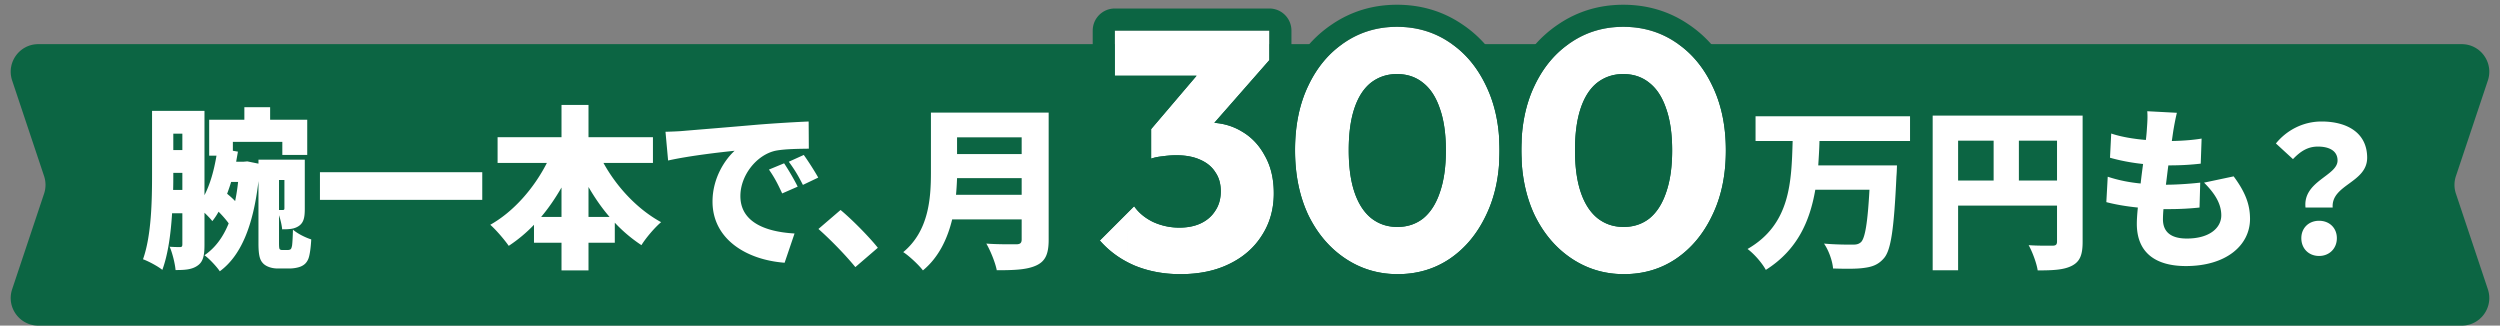
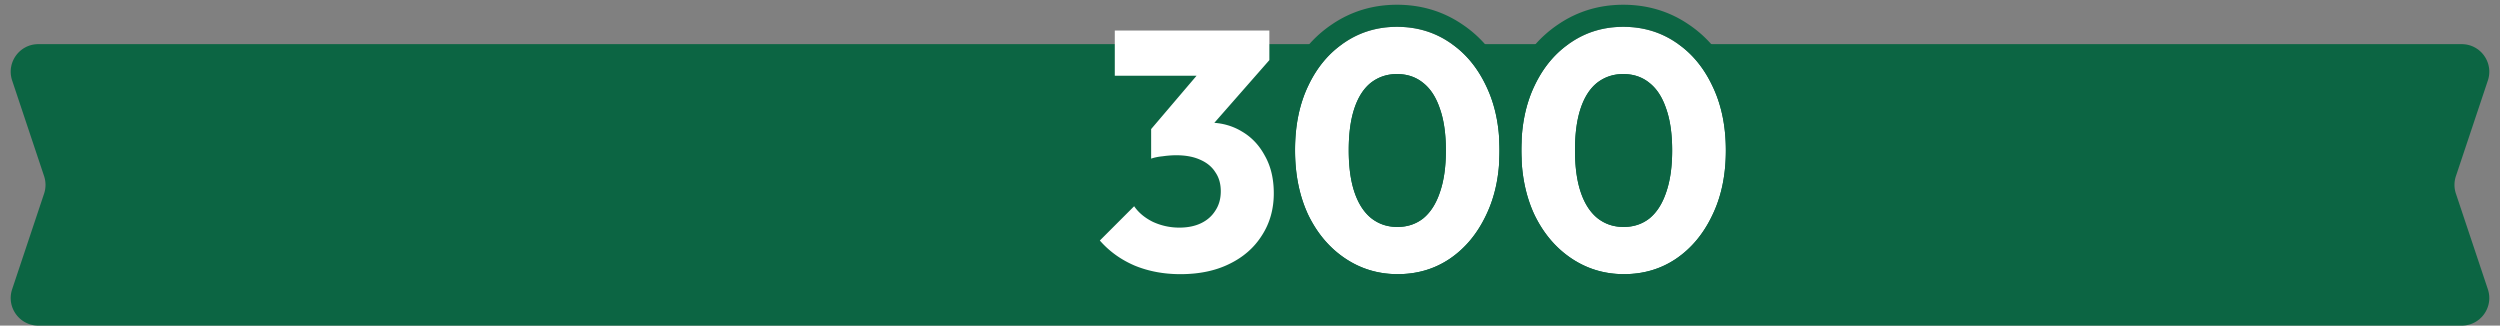
<svg xmlns="http://www.w3.org/2000/svg" width="453" height="59" viewBox="0 0 453 59" fill="none">
  <rect x="0" y="0" width="453" height="59" fill="#808080" stroke="none" />
  <path d="M2.2 14.584C1.118 11.346 3.528 8 6.942 8h439.116c3.414 0 5.824 3.346 4.742 6.584l-5.79 17.332a4.994 4.994 0 000 3.168l5.79 17.332c1.082 3.238-1.328 6.584-4.742 6.584H6.942c-3.414 0-5.824-3.346-4.742-6.584l5.79-17.332a5 5 0 000-3.168L2.2 14.584z" fill="#0C6543" />
  <path d="M294.254 49.677c-3.488 0-6.648-.944-9.48-2.832-2.832-1.887-5.068-4.514-6.71-7.88-1.601-3.406-2.401-7.325-2.401-11.757 0-4.474.8-8.372 2.401-11.697 1.6-3.365 3.796-5.971 6.587-7.818 2.791-1.888 5.951-2.832 9.48-2.832 3.571 0 6.751.944 9.542 2.832 2.791 1.847 4.986 4.453 6.587 7.818 1.641 3.366 2.462 7.285 2.462 11.758 0 4.474-.821 8.393-2.462 11.758-1.601 3.366-3.796 5.992-6.587 7.88-2.75 1.847-5.889 2.77-9.419 2.77zm-.061-8.557c1.805 0 3.365-.513 4.678-1.539 1.313-1.067 2.319-2.626 3.017-4.678.738-2.093 1.108-4.638 1.108-7.634 0-3.037-.37-5.581-1.108-7.633-.698-2.052-1.704-3.591-3.017-4.617-1.313-1.067-2.893-1.6-4.74-1.6-1.765 0-3.324.512-4.678 1.538-1.314 1.026-2.319 2.565-3.017 4.617s-1.046 4.597-1.046 7.634.348 5.581 1.046 7.633c.698 2.052 1.703 3.612 3.017 4.679 1.354 1.067 2.934 1.6 4.74 1.6zm-40.939 8.557c-3.488 0-6.648-.944-9.48-2.832-2.832-1.887-5.068-4.514-6.71-7.88-1.601-3.406-2.401-7.325-2.401-11.757 0-4.474.8-8.372 2.401-11.697 1.6-3.365 3.796-5.971 6.587-7.818 2.791-1.888 5.951-2.832 9.48-2.832 3.571 0 6.751.944 9.542 2.832 2.791 1.847 4.986 4.453 6.587 7.818 1.641 3.366 2.462 7.285 2.462 11.758 0 4.474-.821 8.393-2.462 11.758-1.601 3.366-3.796 5.992-6.587 7.88-2.75 1.847-5.889 2.77-9.419 2.77zm-.061-8.557c1.805 0 3.365-.513 4.678-1.539 1.313-1.067 2.319-2.626 3.017-4.678.738-2.093 1.108-4.638 1.108-7.634 0-3.037-.37-5.581-1.108-7.633-.698-2.052-1.704-3.591-3.017-4.617-1.313-1.067-2.893-1.6-4.74-1.6-1.765 0-3.324.512-4.678 1.538-1.314 1.026-2.319 2.565-3.017 4.617s-1.046 4.597-1.046 7.634.348 5.581 1.046 7.633c.698 2.052 1.703 3.612 3.017 4.679 1.354 1.067 2.934 1.6 4.74 1.6zm-39.312 8.557c-2.996 0-5.746-.513-8.249-1.539-2.504-1.067-4.617-2.585-6.341-4.555l6.218-6.218c.779 1.15 1.908 2.093 3.385 2.832a11.37 11.37 0 004.802 1.046c1.519 0 2.832-.266 3.94-.8 1.108-.533 1.97-1.293 2.585-2.278.657-.984.985-2.154.985-3.508 0-1.355-.328-2.504-.985-3.448-.615-.985-1.539-1.744-2.77-2.278-1.19-.533-2.626-.8-4.309-.8-.78 0-1.601.062-2.462.185-.821.082-1.519.226-2.093.43l4.247-5.355a41.655 41.655 0 013.263-.8c1.067-.247 2.052-.37 2.955-.37 2.216 0 4.206.534 5.971 1.601 1.765 1.026 3.16 2.503 4.186 4.432 1.067 1.888 1.601 4.145 1.601 6.772 0 2.873-.718 5.417-2.155 7.633-1.395 2.217-3.365 3.94-5.91 5.171-2.503 1.232-5.458 1.847-8.864 1.847zm-5.294-20.93V23.39l10.588-12.435 10.834-.062-11.019 12.559-10.403 5.294zM202 13.727V5.538h28.009v5.355l-7.571 2.832H202z" fill="#fff" />
  <path fill-rule="evenodd" clip-rule="evenodd" d="M274.469 40.72a1.195 1.195 0 01-.025-.053c-1.695-3.605-2.585-7.606-2.752-11.935.02-.48.03-.968.03-1.463v-.061a35.212 35.212 0 00-.033-1.464c.16-4.374 1.049-8.388 2.767-11.96 1.873-3.935 4.517-7.125 7.971-9.415 3.48-2.35 7.423-3.508 11.704-3.508 4.312 0 8.278 1.153 11.766 3.508 3.451 2.288 6.094 5.476 7.967 9.406 1.949 4.004 2.858 8.538 2.858 13.494 0 4.957-.909 9.49-2.858 13.494-1.874 3.931-4.512 7.132-7.95 9.457l-.011.008c-3.453 2.319-7.38 3.45-11.649 3.45-4.257 0-8.193-1.167-11.699-3.504-3.48-2.32-6.166-5.517-8.086-9.455zm35.791-1.693c1.641-3.365 2.462-7.284 2.462-11.758 0-4.473-.821-8.392-2.462-11.758-1.601-3.365-3.796-5.971-6.587-7.818-2.791-1.888-5.972-2.832-9.542-2.832-3.529 0-6.69.944-9.48 2.832-2.791 1.847-4.987 4.453-6.587 7.818-1.601 3.325-2.401 7.223-2.401 11.697 0 4.432.8 8.351 2.401 11.758 1.641 3.365 3.878 5.992 6.71 7.88 2.832 1.887 5.992 2.831 9.48 2.831 3.53 0 6.669-.923 9.419-2.77 2.791-1.888 4.986-4.514 6.587-7.88zm-12.16-5.412l.016-.044c.545-1.544.88-3.611.88-6.302 0-2.742-.338-4.795-.872-6.278a50.664 50.664 0 01-.024-.067c-.521-1.534-1.151-2.331-1.691-2.753l-.06-.048c-.534-.433-1.2-.705-2.218-.705-.917 0-1.614.243-2.238.709-.535.426-1.156 1.223-1.67 2.735-.513 1.508-.834 3.585-.834 6.346 0 2.76.321 4.838.834 6.346.516 1.517 1.149 2.363 1.729 2.843.608.471 1.3.723 2.241.723.974 0 1.641-.252 2.185-.667.578-.48 1.209-1.327 1.722-2.838zm.771 5.966c-1.313 1.026-2.873 1.54-4.678 1.54-1.806 0-3.386-.534-4.741-1.601-1.313-1.067-2.318-2.627-3.016-4.679-.698-2.052-1.047-4.596-1.047-7.633s.349-5.582 1.047-7.634c.698-2.052 1.703-3.59 3.016-4.617 1.355-1.026 2.914-1.539 4.679-1.539 1.847 0 3.427.534 4.74 1.6 1.313 1.027 2.319 2.566 3.017 4.618.738 2.052 1.108 4.596 1.108 7.633 0 2.996-.37 5.54-1.108 7.634-.698 2.052-1.704 3.611-3.017 4.678z" fill="#0C6543" />
  <path fill-rule="evenodd" clip-rule="evenodd" d="M233.469 40.72a1.195 1.195 0 01-.025-.053c-1.892-4.025-2.781-8.542-2.781-13.46 0-4.944.885-9.456 2.793-13.422 1.873-3.935 4.517-7.126 7.97-9.416C244.907 2.019 248.85.86 253.131.86c4.312 0 8.277 1.153 11.766 3.508 3.451 2.288 6.094 5.476 7.967 9.406 1.746 3.588 2.658 7.601 2.829 11.963-.02.483-.03.973-.03 1.47v.061c.001.493.012.98.032 1.46-.163 4.39-1.075 8.427-2.831 12.034-1.874 3.931-4.512 7.132-7.95 9.457l-.011.008c-3.453 2.319-7.38 3.45-11.649 3.45-4.257 0-8.193-1.167-11.699-3.504-3.48-2.32-6.166-5.517-8.086-9.455zm35.791-1.693c1.641-3.365 2.462-7.284 2.462-11.758 0-4.473-.821-8.392-2.462-11.758-1.601-3.365-3.796-5.971-6.587-7.818-2.791-1.888-5.971-2.832-9.542-2.832-3.529 0-6.689.944-9.48 2.832-2.791 1.847-4.987 4.453-6.587 7.818-1.601 3.325-2.401 7.223-2.401 11.697 0 4.432.8 8.351 2.401 11.758 1.642 3.365 3.878 5.992 6.71 7.88 2.832 1.887 5.992 2.831 9.48 2.831 3.53 0 6.669-.923 9.419-2.77 2.791-1.888 4.986-4.514 6.587-7.88zm-12.159-5.412l.015-.044c.545-1.544.88-3.611.88-6.302 0-2.742-.338-4.795-.872-6.278a1.723 1.723 0 01-.023-.067c-.522-1.534-1.152-2.331-1.692-2.753a6.255 6.255 0 01-.06-.048c-.534-.433-1.2-.705-2.218-.705-.917 0-1.614.243-2.238.709-.535.426-1.156 1.223-1.67 2.735-.512 1.508-.833 3.585-.833 6.346 0 2.76.321 4.838.833 6.346.516 1.517 1.149 2.363 1.729 2.843.608.471 1.3.723 2.241.723.974 0 1.641-.252 2.185-.667.578-.48 1.209-1.326 1.723-2.838zm.77 5.966c-1.313 1.026-2.873 1.54-4.678 1.54-1.806 0-3.386-.534-4.74-1.601-1.314-1.067-2.319-2.627-3.017-4.679-.698-2.052-1.046-4.596-1.046-7.633s.348-5.582 1.046-7.634c.698-2.052 1.703-3.59 3.017-4.617 1.354-1.026 2.913-1.539 4.678-1.539 1.847 0 3.427.534 4.74 1.6 1.313 1.027 2.319 2.566 3.017 4.618.738 2.052 1.108 4.596 1.108 7.633 0 2.996-.37 5.54-1.108 7.634-.698 2.052-1.704 3.611-3.017 4.678z" fill="#0C6543" />
-   <path fill-rule="evenodd" clip-rule="evenodd" d="M204.083 51.826l-.02-.008c-3.034-1.293-5.647-3.16-7.782-5.601a4 4 0 01.182-5.463l6.217-6.217a4 4 0 016.138.582c.322.474.862.989 1.806 1.47a7.37 7.37 0 003.072.654c1.056 0 1.75-.185 2.205-.404.468-.225.738-.488.928-.794l.064-.098c.158-.237.313-.609.313-1.29 0-.687-.156-1.003-.268-1.164a3.705 3.705 0 01-.109-.164c-.122-.195-.362-.465-.968-.727a1.704 1.704 0 01-.046-.02c-.549-.247-1.397-.45-2.673-.45-.57 0-1.201.044-1.897.144a3.77 3.77 0 01-.167.02c-.591.06-.949.149-1.135.214a3.998 3.998 0 01-5.356-3.763m12.643.09c.075.03.148.062.221.094 1.231.534 2.155 1.293 2.77 2.278.657.944.985 2.093.985 3.448 0 1.354-.328 2.524-.985 3.508-.615.985-1.477 1.745-2.585 2.278-1.108.534-2.421.8-3.94.8a11.37 11.37 0 01-4.802-1.046 10.642 10.642 0 01-1.361-.807c-.83-.584-1.505-1.259-2.024-2.025l-6.218 6.218a17.024 17.024 0 002.973 2.684 18.036 18.036 0 003.368 1.871c2.503 1.026 5.253 1.54 8.249 1.54 3.406 0 6.361-.616 8.864-1.848 2.545-1.23 4.515-2.954 5.91-5.17 1.437-2.217 2.155-4.761 2.155-7.634 0-2.627-.534-4.884-1.601-6.772-1.026-1.929-2.421-3.406-4.186-4.432-.228-.138-.46-.267-.696-.387-1.312-.67-2.742-1.061-4.288-1.177l9.97-11.364V5.54H202v8.187h14.816l-8.229 9.665v5.356c.574-.205 1.272-.35 2.093-.431a18.11 18.11 0 011.907-.175 15.271 15.271 0 011.566.024c1.158.081 2.183.305 3.077.672zm-12.643-.095V23.39a4 4 0 01.954-2.593l2.616-3.072H202a4 4 0 01-4-4V5.54a4 4 0 014-4h28.009a4 4 0 014 4v5.332a3.982 3.982 0 01-1.007 2.677l-5.976 6.811.037.022c2.426 1.418 4.31 3.442 5.654 5.95 1.453 2.593 2.093 5.542 2.093 8.695 0 3.565-.901 6.871-2.784 9.787-1.823 2.886-4.377 5.086-7.527 6.612-3.158 1.55-6.738 2.252-10.618 2.252-3.461 0-6.732-.594-9.766-1.838l-.032-.013" fill="#0C6543" />
-   <path d="M173.229 35.302h11.897v-3.03h-11.708a52.948 52.948 0 01-.189 3.03zm11.897-10.414h-11.708v3.03h11.708v-3.03zm4.892-4.481v23.037c0 2.588-.6 3.881-2.209 4.639-1.673.789-3.977.883-7.195.883-.253-1.357-1.168-3.597-1.894-4.828 2.02.158 4.671.126 5.428.126.726 0 .978-.252.978-.883v-3.63h-12.591c-.852 3.504-2.43 6.88-5.302 9.247-.694-.947-2.556-2.682-3.566-3.314 4.639-3.85 5.018-9.75 5.018-14.453V20.407h21.333zm-35.027 27.991c-1.862-2.272-4.513-4.986-6.69-6.91l4.008-3.44c2.209 1.83 5.364 5.08 6.753 6.847l-4.071 3.503zm-34.404-24.52c1.262-.032 2.651-.095 3.25-.158 2.967-.252 7.732-.631 13.507-1.136 3.156-.252 6.88-.473 9.183-.568l.032 4.923c-1.641.032-4.323.032-6.059.379-3.408.757-6.343 4.45-6.343 8.205 0 4.639 4.355 6.47 9.814 6.785l-1.799 5.301c-7.037-.536-13.064-4.355-13.064-11.076 0-4.324 2.303-7.669 4.007-9.215-2.714.284-8.268.915-12.055 1.767l-.473-5.207zm21.491 5.712c.789 1.168 1.893 3.061 2.461 4.229l-2.808 1.23c-.852-1.83-1.389-2.871-2.399-4.323l2.746-1.136zm3.566-1.515c.82 1.136 1.988 2.967 2.619 4.103l-2.777 1.325c-.915-1.799-1.515-2.777-2.556-4.197l2.714-1.23zM106.637 39.31h3.818c-1.42-1.641-2.682-3.472-3.818-5.428v5.428zm-8.584 0h3.692v-5.334c-1.104 1.925-2.335 3.724-3.692 5.334zm20.26-9.783h-8.963c2.399 4.355 6.154 8.394 10.446 10.73-1.136.946-2.777 2.871-3.566 4.165a26.638 26.638 0 01-4.828-4.07v3.628h-4.765v5.018h-4.892V43.98h-4.986v-3.25a26.243 26.243 0 01-4.576 3.818c-.789-1.136-2.304-2.903-3.345-3.818 4.26-2.398 7.92-6.627 10.256-11.203h-8.93v-4.67h11.581v-5.839h4.892v5.838h11.676v4.67zM57.974 31.2h29.411v5.017H57.974V31.2zm-14.832 1.767h-1.263c-.22.757-.473 1.451-.725 2.146.504.41 1.01.852 1.451 1.325.221-1.073.41-2.24.537-3.471zm8.394-.347h-.978v5.427h.726c.189 0 .252-.094.252-.315V32.62zm-20.165 1.798h1.672v-3.092h-1.64v.315c0 .852 0 1.799-.032 2.777zm1.672-10.193h-1.64v2.966h1.64v-2.966zm18.146 21.08h.884c.189 0 .378-.03.505-.094.157-.063.252-.252.347-.726.063-.473.126-1.546.157-2.871.79.694 2.21 1.42 3.314 1.767-.063 1.357-.252 2.808-.505 3.471-.284.726-.726 1.168-1.42 1.452-.536.22-1.357.347-1.988.347h-2.21c-.851 0-1.861-.253-2.492-.82-.631-.6-.947-1.326-.947-3.756V32.809c-.947 8.205-3.219 13.57-7.006 16.347-.568-.852-1.956-2.335-2.777-2.904 1.925-1.325 3.345-3.218 4.387-5.775-.474-.662-1.137-1.42-1.83-2.114-.348.631-.727 1.2-1.137 1.704-.284-.379-.852-.978-1.42-1.515v5.807c0 1.799-.19 3.03-1.23 3.755-1.01.726-2.241.82-4.009.82-.094-1.135-.568-3.092-1.073-4.228a23.63 23.63 0 001.894.063c.316 0 .41-.126.41-.505v-5.617h-1.862c-.22 3.66-.726 7.448-1.767 10.256-.757-.63-2.525-1.578-3.503-1.925 1.546-4.323 1.641-10.73 1.641-15.337v-11.55h9.5v15.274c1.04-2.02 1.735-4.513 2.176-7.164h-1.325v-6.5h6.375v-2.273h4.67v2.273h6.722v6.374h-4.513v-2.367h-8.962v1.61l.915.158c-.094.6-.22 1.23-.315 1.83h1.325l.694-.063 2.02.41v-.726h8.394v8.868c0 1.515-.157 2.493-1.041 3.124-.852.6-1.83.631-3.061.631-.063-.725-.284-1.704-.568-2.556v5.081c0 .6.031.978.126 1.073.126.126.284.158.505.158zm366.569-7.699c-.505-4.797 5.807-5.744 5.807-8.521 0-1.736-1.483-2.525-3.566-2.525-1.799 0-3.124.82-4.513 2.273l-3.092-2.84c1.956-2.4 4.923-3.977 8.268-3.977 4.639 0 8.268 2.051 8.268 6.564 0 4.544-6.533 4.86-6.249 9.026h-4.923zm2.462 8.773c-1.894 0-3.219-1.357-3.219-3.22 0-1.861 1.357-3.155 3.219-3.155 1.862 0 3.219 1.294 3.219 3.156s-1.357 3.219-3.219 3.219zm-25.769-25.941c-.316 1.326-.474 2.272-.631 3.156-.063.41-.158 1.073-.284 1.956 2.146-.031 4.134-.22 5.396-.441l-.158 4.544c-1.735.19-3.345.316-5.869.316-.158 1.136-.285 2.335-.442 3.502h.031c1.799 0 4.229-.157 6.186-.378l-.127 4.513a51.923 51.923 0 01-5.238.284h-1.294a22.237 22.237 0 00-.095 1.83c0 2.367 1.515 3.503 4.324 3.503 4.197 0 6.248-1.988 6.248-4.197 0-2.146-1.199-4.008-3.124-5.933l5.365-1.136c2.051 2.777 2.966 5.017 2.966 7.7 0 4.797-4.323 8.552-11.613 8.552-5.365 0-8.899-2.304-8.899-7.669 0-.694.063-1.735.189-2.934-2.209-.221-4.134-.568-5.712-.979l.252-4.607c1.989.663 4.008 1.041 5.965 1.23.126-1.167.284-2.366.442-3.534-2.115-.22-4.229-.631-5.996-1.136l.221-4.386c1.767.6 4.007.978 6.28 1.167.094-.757.157-1.483.189-2.083.126-1.672.126-2.335.063-3.124l5.365.284zm-28.629 12.276h6.911v-7.227h-6.911v7.227zm-11.013-7.227v7.227h6.437v-7.227h-6.437zm22.563-4.544v22.88c0 2.335-.473 3.566-1.925 4.323-1.451.757-3.408.852-6.216.852-.19-1.294-.979-3.408-1.641-4.576 1.641.126 3.723.095 4.323.095.6 0 .82-.19.82-.758v-6.5h-17.924v11.707h-4.608V20.943h27.171zm-31.273 4.607h-16.41c-.032 1.484-.127 2.935-.221 4.419h14.264s-.032 1.388-.095 1.956c-.442 9.5-.978 13.35-2.24 14.832-1.042 1.231-2.178 1.61-3.724 1.8-1.326.188-3.472.157-5.523.094-.095-1.294-.757-3.25-1.641-4.513 2.115.19 4.197.19 5.176.19.662 0 1.073-.064 1.514-.442.758-.695 1.231-3.63 1.547-9.5h-9.815c-.978 5.681-3.25 10.92-8.962 14.517-.694-1.262-2.083-2.871-3.314-3.787 7.795-4.48 7.953-12.18 8.174-19.566h-6.722v-4.48h27.992v4.48z" fill="#fff" />
</svg>